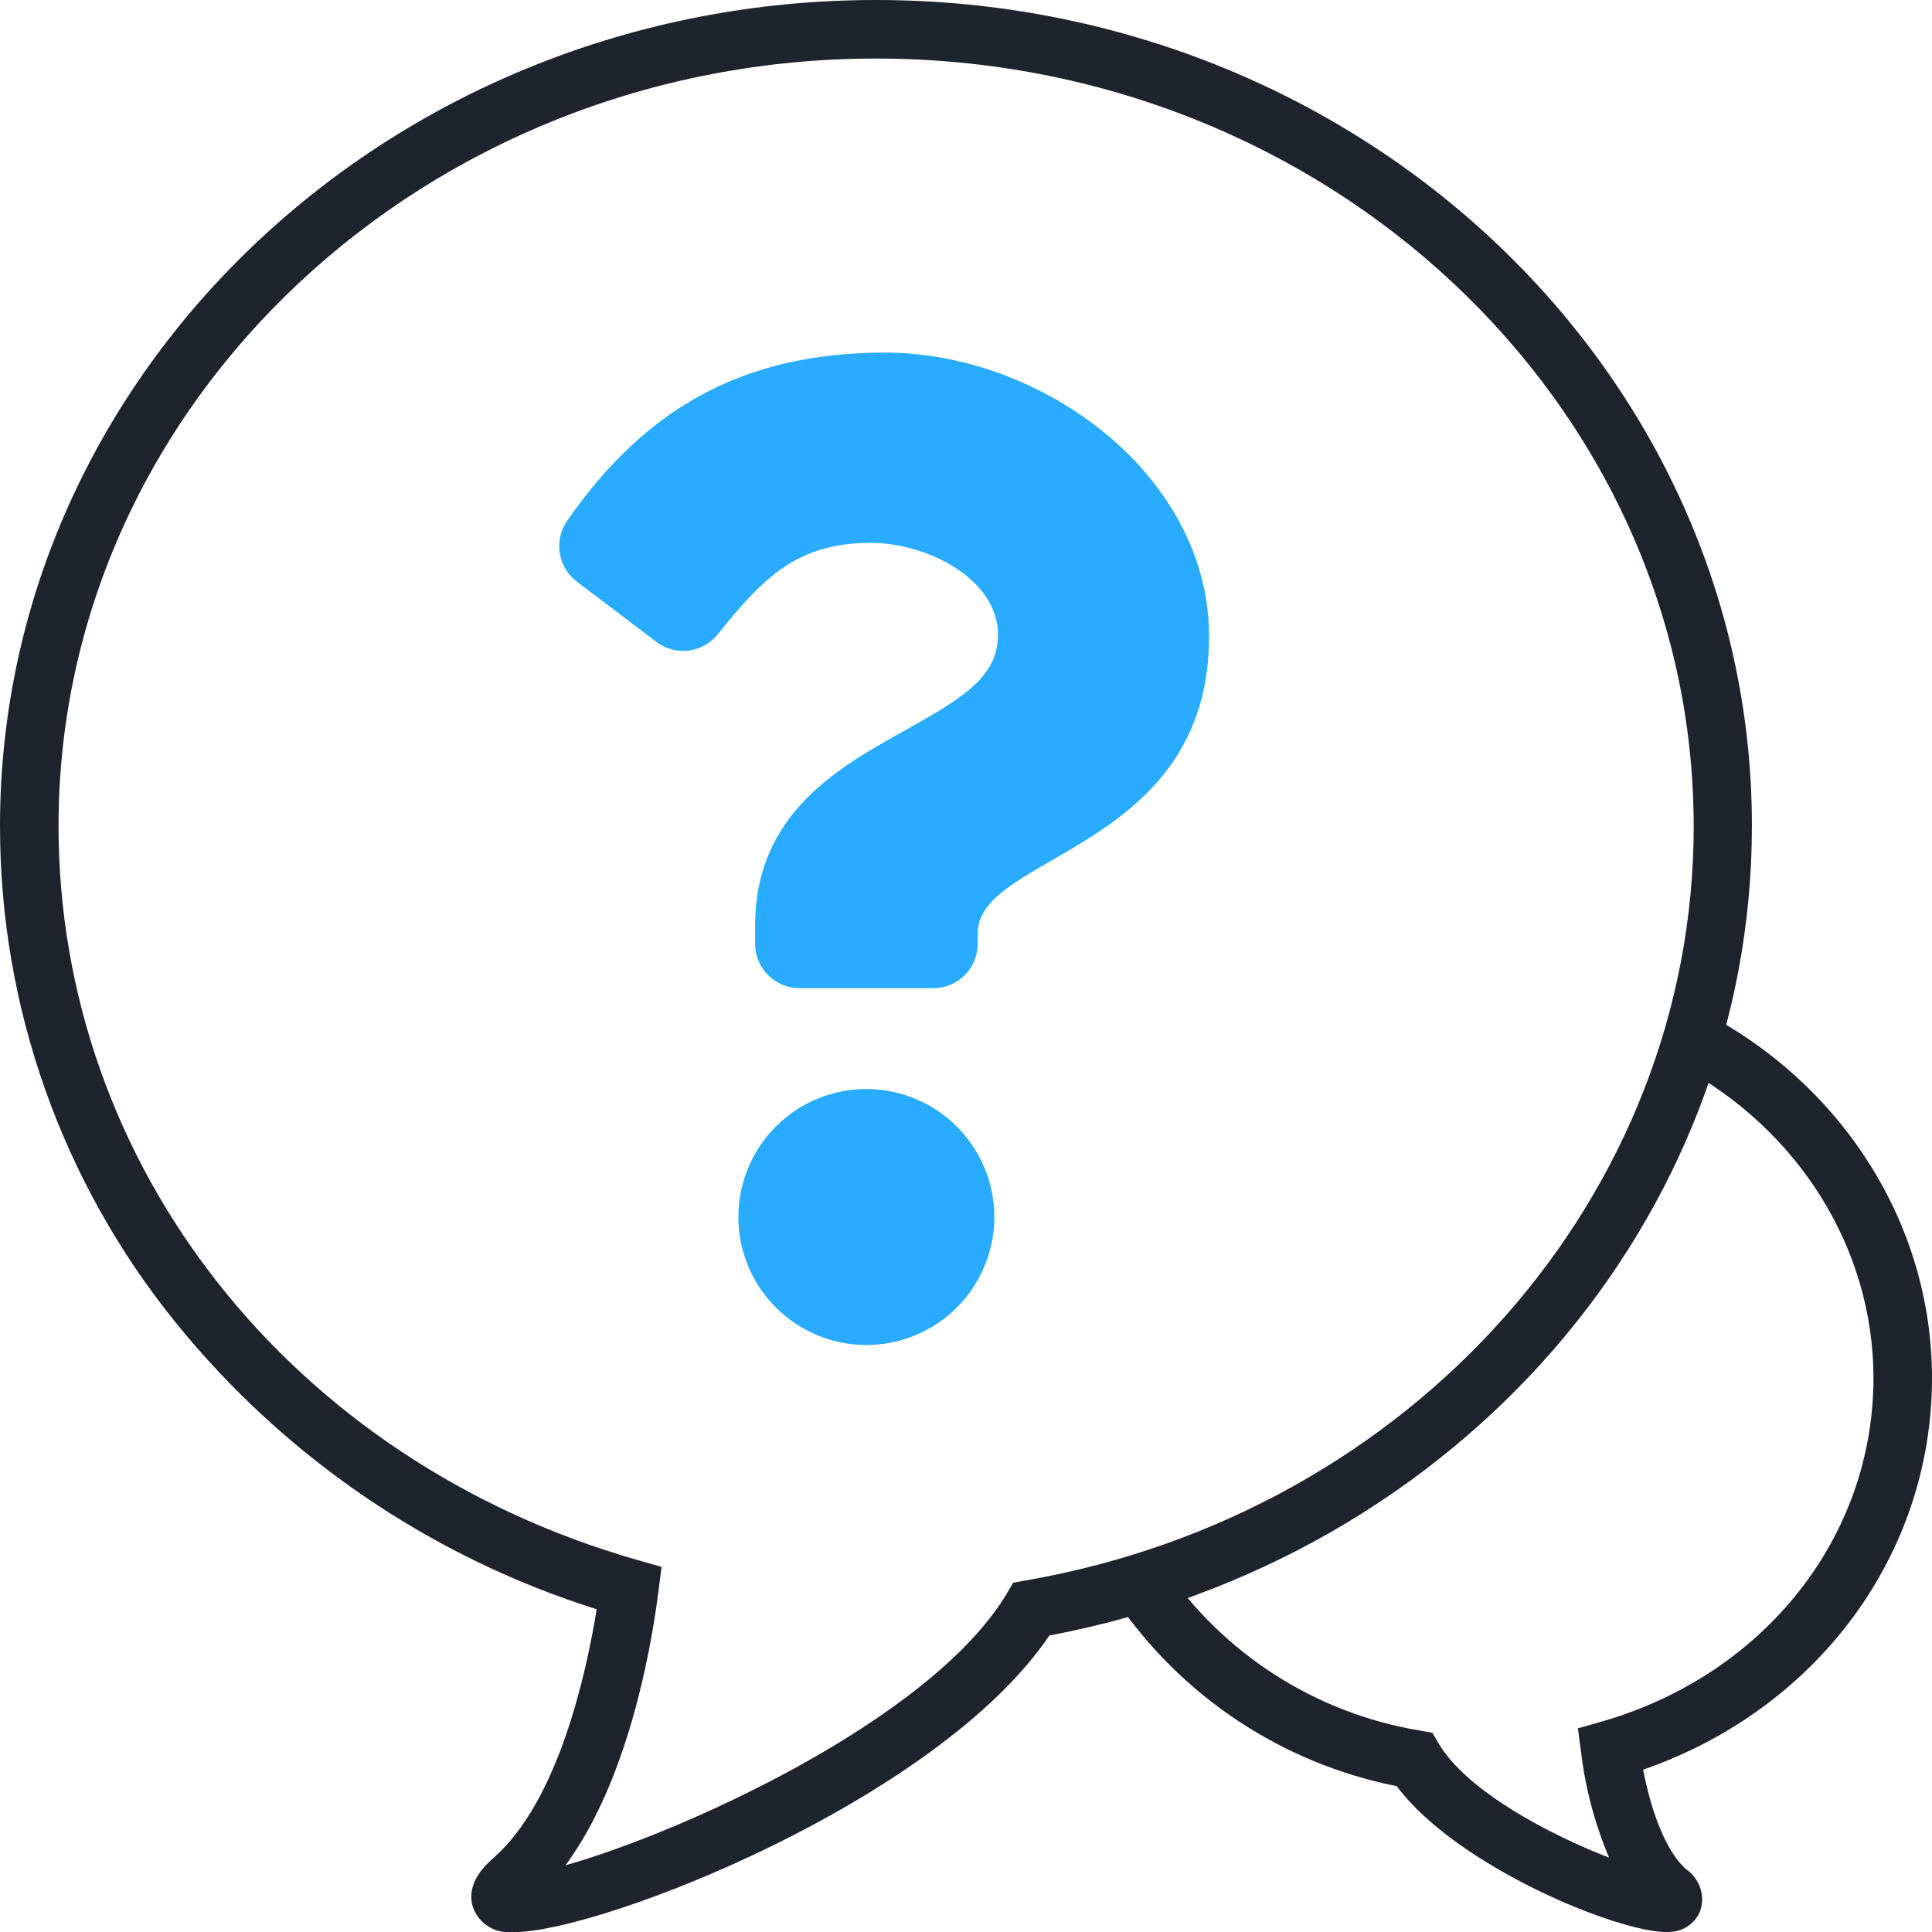
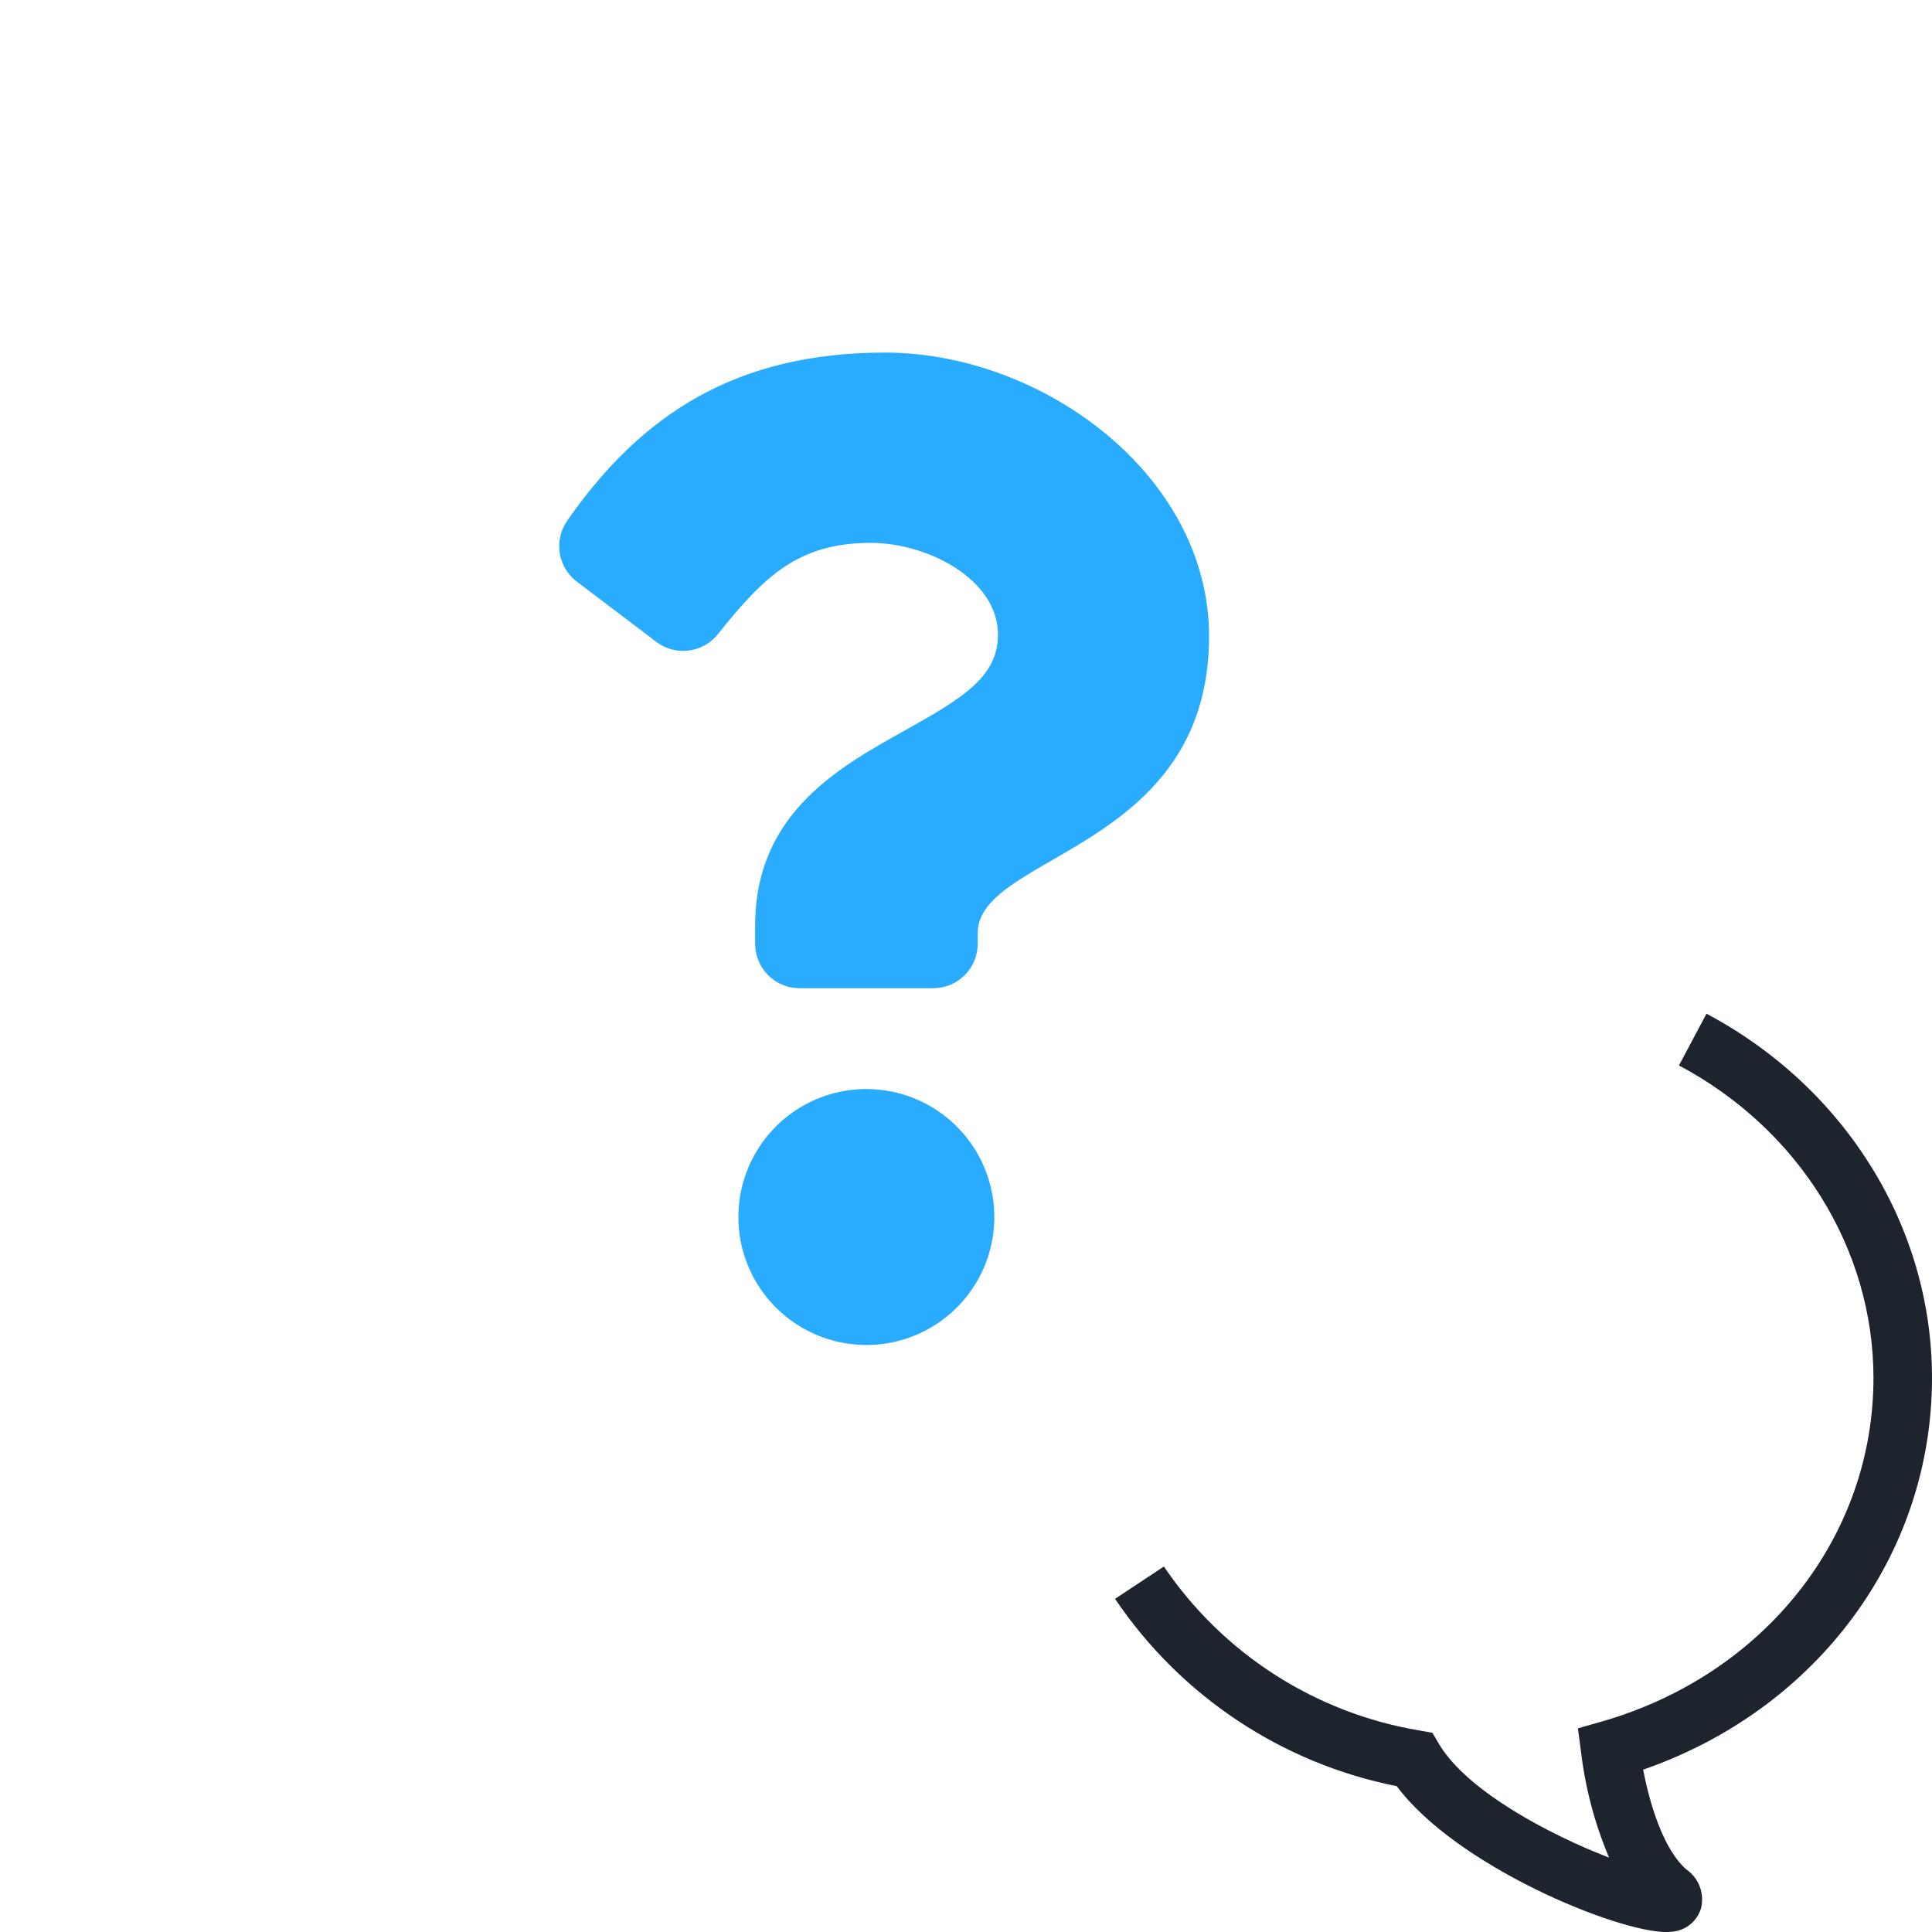
<svg xmlns="http://www.w3.org/2000/svg" width="80" height="80" viewBox="0 0 80 80" fill="none">
  <g clip-path="url(#clip0)">
-     <path d="M21.285 80.005C21.18 80.01 21.075 80.01 20.97 80.005C20.658 79.991 20.359 79.883 20.11 79.695C19.862 79.507 19.676 79.248 19.578 78.953C19.273 77.954 20.15 77.183 20.441 76.926C23.118 74.584 24.276 69.289 24.708 66.637C17.869 64.481 11.814 60.361 7.297 54.791C2.57 48.97 -0.007 41.697 -1.7638e-05 34.198C-1.7638e-05 15.341 16.271 0 36.272 0C56.272 0 72.543 15.341 72.543 34.198C72.543 50.515 60.339 64.532 43.452 67.723C38.831 74.564 24.868 80.005 21.285 80.005ZM36.272 2.424C17.61 2.424 2.424 16.68 2.424 34.198C2.424 48.26 12.053 60.493 26.39 64.595L27.394 64.882L27.258 65.943C26.948 68.368 25.988 73.75 23.418 77.236C28.15 75.908 38.502 71.258 41.668 66.021L41.954 65.536L42.497 65.439C58.497 62.646 70.133 49.511 70.133 34.208C70.119 16.68 54.938 2.424 36.272 2.424Z" fill="#1E242E" />
    <path d="M69.018 80.004C66.938 80.004 60.291 77.264 57.838 73.962C53.078 73.017 48.884 70.229 46.172 66.204L48.194 64.866C49.406 66.654 50.968 68.177 52.785 69.344C54.603 70.511 56.638 71.297 58.769 71.654L59.312 71.751L59.598 72.236C60.785 74.2 64.223 75.994 66.628 76.92C66.045 75.54 65.656 74.086 65.474 72.6L65.338 71.567L66.342 71.281C73.062 69.341 77.576 63.639 77.576 57.059C77.576 51.725 74.492 46.755 69.522 44.118L70.662 41.975C76.422 45.034 80 50.814 80 57.054C80 64.386 75.239 70.781 68.039 73.278C68.354 74.907 68.941 76.634 69.823 77.405C70.081 77.582 70.278 77.834 70.387 78.128C70.495 78.421 70.51 78.741 70.429 79.043C70.346 79.302 70.187 79.53 69.974 79.698C69.761 79.866 69.502 79.968 69.231 79.989L69.018 80.004Z" fill="#1E242E" />
    <path d="M50.065 26.348C50.065 35.221 40.485 35.357 40.485 38.64V39.081C40.485 39.569 40.291 40.036 39.947 40.38C39.602 40.725 39.135 40.919 38.647 40.919H33.105C32.618 40.919 32.151 40.725 31.806 40.38C31.462 40.036 31.268 39.569 31.268 39.081V38.33C31.268 33.602 34.856 31.711 37.571 30.188C39.898 28.889 41.324 28.002 41.324 26.276C41.324 23.992 38.414 22.479 36.058 22.479C33.062 22.479 31.641 23.861 29.726 26.261C29.427 26.636 28.994 26.879 28.518 26.939C28.043 26.998 27.563 26.87 27.181 26.581L23.879 24.079C23.502 23.791 23.251 23.368 23.178 22.899C23.105 22.431 23.215 21.952 23.486 21.562C26.589 17.102 30.545 14.6 36.65 14.6C43.151 14.6 50.065 19.667 50.065 26.348ZM41.173 50.427C41.167 51.474 40.85 52.496 40.263 53.363C39.677 54.23 38.847 54.904 37.877 55.3C36.908 55.696 35.843 55.795 34.818 55.587C33.792 55.378 32.851 54.87 32.113 54.127C31.376 53.384 30.875 52.439 30.673 51.412C30.472 50.384 30.58 49.32 30.983 48.354C31.386 47.388 32.066 46.562 32.937 45.982C33.808 45.402 34.832 45.093 35.879 45.094C36.577 45.095 37.268 45.234 37.912 45.503C38.557 45.772 39.142 46.165 39.633 46.661C40.125 47.157 40.515 47.744 40.779 48.391C41.043 49.037 41.177 49.729 41.173 50.427Z" fill="#29ACFF" />
  </g>
  <defs>
    <clipPath id="clip0">
      <rect width="80" height="80" fill="white" />
    </clipPath>
  </defs>
</svg>